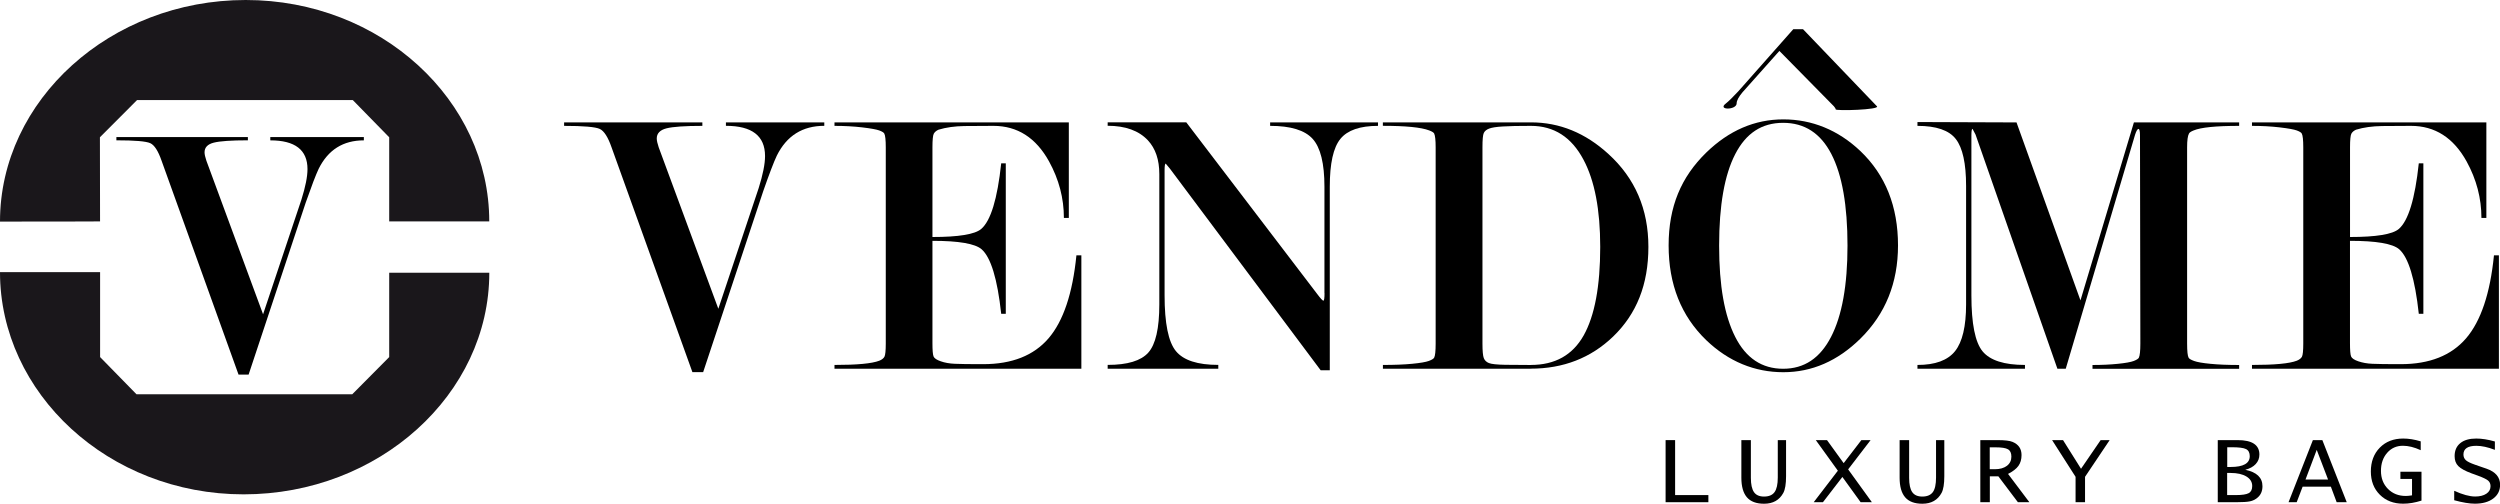
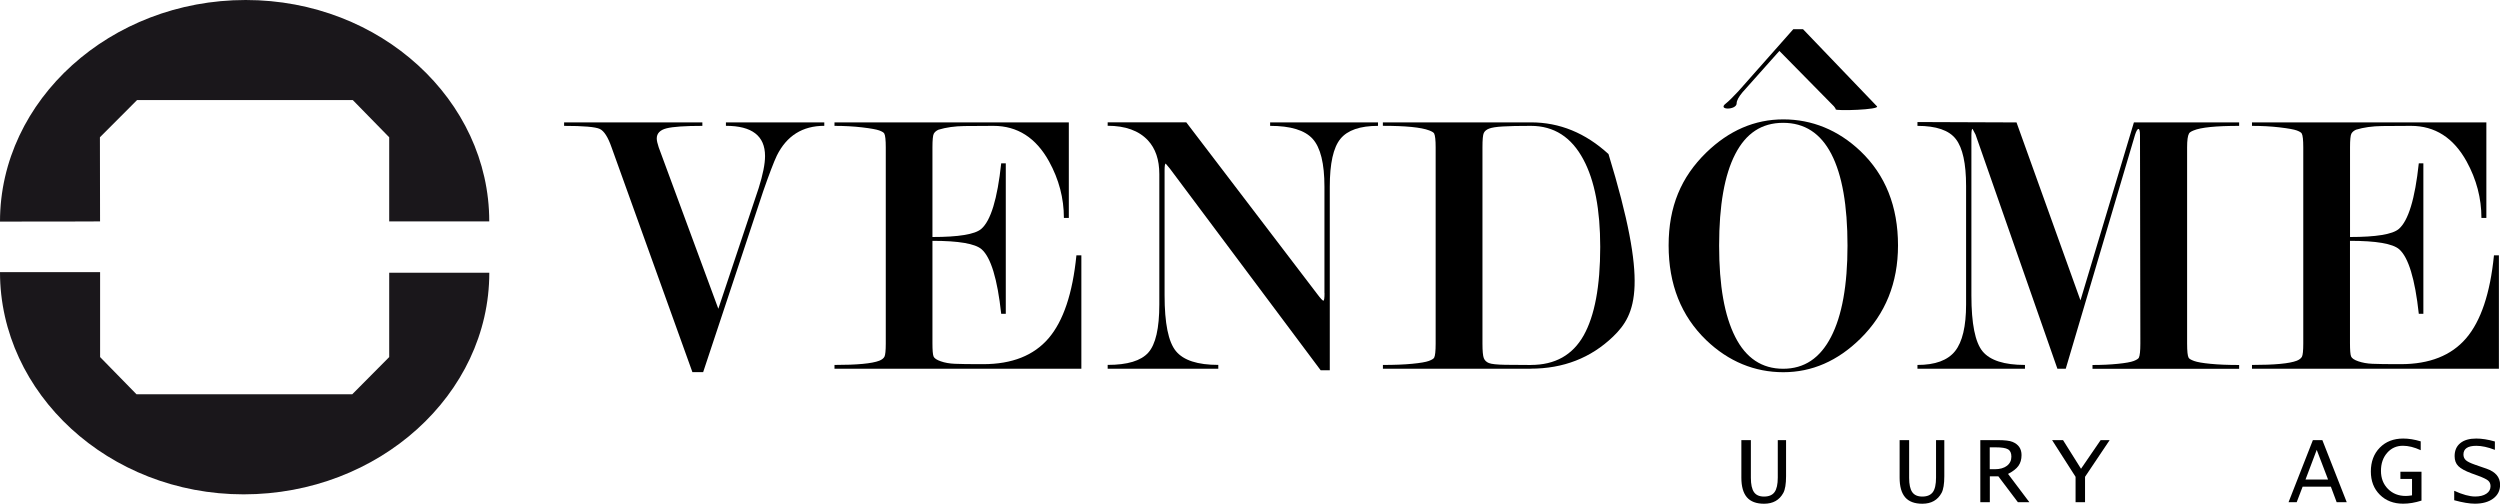
<svg xmlns="http://www.w3.org/2000/svg" width="268" height="54" viewBox="0 0 268 54" fill="none">
  <g clip-path="url(#clip0_119_1095)">
    <path d="M10.726 23.735L10.711 14.716L14.694 10.726H37.818L41.722 14.716V23.735H52.448C52.453 10.77 40.835 0 26.337 0C11.839 0 0 10.726 0 23.755C7.19 23.755 10.726 23.735 10.726 23.735Z" fill="#1A171B" />
    <path d="M41.722 29.239V38.278L37.76 42.268H14.635L10.731 38.278V29.175H0C0 42.145 11.619 52.994 26.116 52.994C40.614 52.994 52.453 42.268 52.453 29.239H41.722Z" fill="#1A171B" />
-     <path d="M25.567 40.147L17.318 17.221C16.955 16.18 16.557 15.559 16.116 15.352C15.675 15.145 14.463 15.041 12.477 15.041V14.691H26.572V15.041C24.792 15.041 23.571 15.125 22.914 15.293C22.256 15.46 21.928 15.805 21.928 16.328C21.928 16.535 21.992 16.836 22.124 17.226L28.201 33.692L32.311 21.403C32.747 20.022 32.963 18.932 32.963 18.128C32.963 16.072 31.634 15.046 28.976 15.046V14.696H39.005V15.046C36.783 15.046 35.175 16.062 34.164 18.089C33.855 18.74 33.395 19.948 32.776 21.713L26.651 40.157H25.567V40.147Z" fill="black" />
    <path d="M74.229 39.901L65.558 15.791C65.176 14.696 64.759 14.04 64.298 13.823C63.837 13.606 62.562 13.493 60.472 13.493V13.123H75.293V13.493C73.42 13.493 72.14 13.582 71.444 13.759C70.752 13.937 70.404 14.302 70.404 14.844C70.404 15.061 70.472 15.377 70.61 15.786L77.005 33.1L81.326 20.175C81.782 18.725 82.013 17.576 82.013 16.728C82.013 14.568 80.615 13.488 77.819 13.488V13.118H88.364V13.488C86.029 13.488 84.332 14.553 83.273 16.688C82.949 17.374 82.464 18.641 81.816 20.5L75.377 39.896H74.239L74.229 39.901Z" fill="black" />
    <path d="M99.958 25.817V36.779C99.958 37.549 99.997 38.027 100.081 38.219C100.164 38.412 100.419 38.584 100.851 38.732C101.282 38.885 101.787 38.974 102.356 38.998C102.925 39.028 103.94 39.038 105.402 39.038C108.487 39.038 110.821 38.111 112.406 36.266C113.99 34.417 114.985 31.453 115.392 27.37H115.922V39.531H89.457V39.122C91.875 39.122 93.474 38.974 94.264 38.668C94.534 38.559 94.72 38.416 94.813 38.239C94.906 38.061 94.955 37.588 94.955 36.824V15.796C94.955 15.002 94.901 14.509 94.794 14.316C94.74 14.208 94.563 14.099 94.264 13.986C93.965 13.877 93.352 13.764 92.43 13.655C91.508 13.547 90.517 13.493 89.457 13.493V13.123H114.578V23.361H114.049C114.049 21.25 113.519 19.238 112.464 17.315C111.057 14.765 109.066 13.493 106.496 13.493C105.466 13.493 104.431 13.498 103.391 13.512C102.351 13.527 101.424 13.655 100.61 13.902C100.365 14.011 100.198 14.158 100.1 14.336C100.007 14.514 99.958 15.002 99.958 15.801V25.407C102.763 25.407 104.504 25.121 105.181 24.549C106.206 23.676 106.922 21.329 107.329 17.507H107.82V33.638H107.329C106.922 29.9 106.221 27.592 105.225 26.719C104.524 26.117 102.768 25.817 99.963 25.817" fill="black" />
    <path d="M141.98 31.424V20.017C141.98 17.526 141.558 15.82 140.719 14.888C139.876 13.956 138.355 13.492 136.158 13.492V13.123H147.723V13.492C145.795 13.492 144.451 13.956 143.691 14.888C142.931 15.82 142.553 17.526 142.553 20.012V39.694H141.577L125.412 18.074L124.966 17.541C124.883 17.541 124.843 17.788 124.843 18.281V31.655C124.843 34.663 125.25 36.661 126.06 37.642C126.869 38.628 128.384 39.117 130.601 39.117V39.526H118.742V39.117C120.861 39.117 122.313 38.678 123.097 37.8C123.882 36.922 124.279 35.201 124.279 32.627V18.661C124.279 17.127 123.872 15.924 123.058 15.046C122.082 14.005 120.64 13.483 118.742 13.483V13.113H127.168L141.219 31.537C141.568 32.001 141.783 32.232 141.867 32.232C141.95 32.232 141.989 31.961 141.989 31.414" fill="black" />
-     <path d="M164.089 39.531H148.248V39.122C149.469 39.122 150.513 39.082 151.381 38.998C152.25 38.915 152.848 38.811 153.172 38.693C153.5 38.569 153.687 38.451 153.741 38.343C153.848 38.15 153.902 37.642 153.902 36.824V15.791C153.902 15.026 153.848 14.533 153.741 14.311C153.687 14.203 153.51 14.094 153.211 13.981C152.343 13.65 150.685 13.488 148.243 13.488V13.118H164.123C167.189 13.118 169.96 14.252 172.431 16.516C175.281 19.11 176.708 22.424 176.708 26.463C176.708 30.502 175.443 33.653 172.922 36.084C170.533 38.377 167.586 39.521 164.084 39.521M164.109 39.122C166.698 39.122 168.581 38.066 169.768 35.961C170.95 33.855 171.544 30.689 171.544 26.472C171.544 22.473 170.945 19.351 169.744 17.108C168.464 14.696 166.585 13.493 164.109 13.493C162.799 13.493 161.799 13.512 161.107 13.557C160.411 13.596 159.92 13.675 159.636 13.784C159.351 13.892 159.16 14.05 159.062 14.257C158.964 14.464 158.92 14.977 158.92 15.796V36.829C158.92 37.623 158.969 38.145 159.062 38.387C159.155 38.633 159.341 38.811 159.611 38.92C159.881 39.028 160.469 39.092 161.367 39.107C162.264 39.122 163.177 39.127 164.104 39.127" fill="black" />
+     <path d="M164.089 39.531H148.248V39.122C149.469 39.122 150.513 39.082 151.381 38.998C152.25 38.915 152.848 38.811 153.172 38.693C153.5 38.569 153.687 38.451 153.741 38.343C153.848 38.15 153.902 37.642 153.902 36.824V15.791C153.902 15.026 153.848 14.533 153.741 14.311C153.687 14.203 153.51 14.094 153.211 13.981C152.343 13.65 150.685 13.488 148.243 13.488V13.118H164.123C167.189 13.118 169.96 14.252 172.431 16.516C176.708 30.502 175.443 33.653 172.922 36.084C170.533 38.377 167.586 39.521 164.084 39.521M164.109 39.122C166.698 39.122 168.581 38.066 169.768 35.961C170.95 33.855 171.544 30.689 171.544 26.472C171.544 22.473 170.945 19.351 169.744 17.108C168.464 14.696 166.585 13.493 164.109 13.493C162.799 13.493 161.799 13.512 161.107 13.557C160.411 13.596 159.92 13.675 159.636 13.784C159.351 13.892 159.16 14.05 159.062 14.257C158.964 14.464 158.92 14.977 158.92 15.796V36.829C158.92 37.623 158.969 38.145 159.062 38.387C159.155 38.633 159.341 38.811 159.611 38.92C159.881 39.028 160.469 39.092 161.367 39.107C162.264 39.122 163.177 39.127 164.104 39.127" fill="black" />
    <path d="M203.467 26.31C203.467 30.324 202.123 33.653 199.435 36.301C196.993 38.703 194.237 39.901 191.171 39.901C188.106 39.901 185.296 38.757 182.907 36.464C180.22 33.87 178.876 30.487 178.876 26.31C178.876 22.133 180.22 18.982 182.907 16.358C185.35 13.986 188.106 12.797 191.171 12.797C194.237 12.797 197.047 13.932 199.435 16.195C202.123 18.76 203.467 22.133 203.467 26.31ZM198.052 26.329C198.052 22.024 197.479 18.755 196.326 16.521C195.173 14.287 193.452 13.167 191.152 13.167C188.852 13.167 187.169 14.287 186.017 16.521C184.864 18.755 184.29 22.024 184.29 26.329C184.29 30.635 184.864 33.845 186.017 36.118C187.169 38.392 188.881 39.531 191.152 39.531C193.423 39.531 195.11 38.392 196.287 36.118C197.464 33.845 198.052 30.58 198.052 26.329Z" fill="black" />
    <path d="M216.17 13.123L223.026 32.203L228.754 13.123H240.035V13.493C237.563 13.493 235.935 13.655 235.15 13.986C234.88 14.094 234.713 14.203 234.659 14.316C234.522 14.563 234.458 15.056 234.458 15.796V36.828C234.458 37.652 234.512 38.155 234.62 38.347C234.674 38.456 234.87 38.574 235.209 38.697C235.547 38.821 236.141 38.924 236.979 39.003C237.823 39.087 238.838 39.127 240.035 39.127V39.536H224.316V39.127C225.292 39.127 226.194 39.087 227.023 39.003C227.852 38.919 228.421 38.816 228.735 38.697C229.049 38.574 229.23 38.456 229.284 38.347C229.392 38.13 229.446 37.622 229.446 36.828L229.407 14.518C229.407 14.055 229.353 13.823 229.245 13.823C229.137 13.823 229.014 14.03 228.882 14.434L221.447 39.531H220.554L211.78 14.43L211.456 13.818C211.373 13.818 211.334 14.05 211.334 14.513V31.67C211.334 34.698 211.736 36.7 212.535 37.667C213.335 38.633 214.85 39.122 217.077 39.122V39.531H205.551V39.122C207.454 39.122 208.793 38.629 209.583 37.642C210.368 36.656 210.765 34.984 210.765 32.632V19.938C210.765 17.526 210.397 15.85 209.666 14.908C208.935 13.961 207.562 13.493 205.551 13.493V13.083L216.179 13.123H216.17Z" fill="black" />
    <path d="M251.918 25.817V36.779C251.918 37.549 251.957 38.027 252.041 38.219C252.124 38.412 252.379 38.584 252.811 38.732C253.242 38.88 253.748 38.974 254.316 38.998C254.885 39.028 255.901 39.038 257.362 39.038C260.447 39.038 262.782 38.111 264.366 36.266C265.95 34.417 266.946 31.453 267.353 27.37H267.882V39.531H241.413V39.122C243.831 39.122 245.43 38.974 246.219 38.668C246.489 38.559 246.675 38.416 246.769 38.239C246.862 38.061 246.911 37.588 246.911 36.824V15.796C246.911 15.002 246.857 14.509 246.749 14.316C246.695 14.208 246.518 14.099 246.219 13.986C245.92 13.877 245.312 13.764 244.385 13.655C243.463 13.547 242.472 13.493 241.413 13.493V13.123H266.538V23.361H266.009C266.009 21.25 265.479 19.238 264.425 17.315C263.017 14.765 261.026 13.493 258.456 13.493C257.426 13.493 256.391 13.498 255.351 13.512C254.312 13.527 253.38 13.655 252.571 13.902C252.325 14.011 252.159 14.158 252.065 14.336C251.972 14.514 251.923 15.002 251.923 15.801V25.407C254.728 25.407 256.47 25.121 257.146 24.549C258.171 23.676 258.887 21.329 259.295 17.507H259.785V33.638H259.295C258.887 29.9 258.186 27.592 257.191 26.719C256.489 26.117 254.733 25.817 251.928 25.817" fill="black" />
-     <path d="M178.552 53.837V47.18H179.572V53.073H183.138V53.837H178.552Z" fill="black" />
    <path d="M186.679 47.18H187.694V51.224C187.694 51.929 187.807 52.442 188.028 52.757C188.248 53.073 188.606 53.231 189.102 53.231C189.627 53.231 189.999 53.073 190.23 52.757C190.46 52.442 190.578 51.919 190.578 51.199V47.18H191.466V51.046C191.466 51.879 191.368 52.476 191.171 52.841C190.755 53.61 190.068 54 189.112 54C188.283 54 187.67 53.773 187.272 53.315C186.875 52.856 186.674 52.156 186.674 51.209V47.18H186.679Z" fill="black" />
-     <path d="M194.428 53.837L197.018 50.459L194.654 47.18H195.855L197.64 49.65L199.538 47.18H200.529L198.121 50.316L200.666 53.837H199.46L197.503 51.13L195.419 53.837H194.428Z" fill="black" />
    <path d="M203.644 47.18H204.659V51.224C204.659 51.929 204.772 52.442 204.992 52.757C205.213 53.073 205.571 53.231 206.066 53.231C206.591 53.231 206.964 53.073 207.199 52.757C207.43 52.442 207.543 51.919 207.543 51.199V47.18H208.43V51.046C208.43 51.879 208.332 52.476 208.136 52.841C207.719 53.61 207.033 54 206.076 54C205.247 54 204.634 53.773 204.237 53.315C203.84 52.856 203.639 52.156 203.639 51.209V47.18H203.644Z" fill="black" />
    <path d="M212.29 53.837V47.18H214.144C214.914 47.18 215.449 47.244 215.748 47.372C216.385 47.638 216.709 48.107 216.709 48.782C216.709 49.246 216.596 49.631 216.376 49.941C216.155 50.252 215.782 50.538 215.262 50.804L217.548 53.837H216.317L214.227 51.066H213.31V53.837H212.295H212.29ZM213.305 50.301H213.84C214.389 50.301 214.821 50.178 215.14 49.936C215.458 49.695 215.62 49.364 215.62 48.955C215.62 48.57 215.503 48.309 215.257 48.166C215.017 48.023 214.571 47.954 213.923 47.954H213.3V50.306L213.305 50.301Z" fill="black" />
    <path d="M222.501 53.837V51.115L219.985 47.18H221.157L223.085 50.252L225.189 47.18H226.155L223.516 51.115V53.837H222.501Z" fill="black" />
-     <path d="M237.744 53.837V47.18H239.883C241.432 47.18 242.207 47.697 242.207 48.728C242.207 49.123 242.075 49.463 241.81 49.749C241.545 50.035 241.173 50.237 240.692 50.361C241.918 50.612 242.536 51.199 242.536 52.121C242.536 52.649 242.355 53.058 241.997 53.354C241.761 53.551 241.496 53.684 241.197 53.743C240.898 53.808 240.417 53.837 239.75 53.837H237.754H237.744ZM238.76 50.06H239.118C240.486 50.06 241.173 49.675 241.173 48.906C241.173 48.531 241.04 48.275 240.775 48.141C240.51 48.008 239.995 47.944 239.235 47.944H238.76V50.055V50.06ZM238.76 53.073H239.677C240.349 53.073 240.81 53.004 241.06 52.866C241.315 52.728 241.437 52.471 241.437 52.101C241.437 51.672 241.231 51.332 240.815 51.081C240.398 50.829 239.839 50.701 239.122 50.701H238.75V53.073H238.76Z" fill="black" />
    <path d="M245.332 53.837L247.941 47.18H248.956L251.57 53.837H250.491L249.868 52.17H246.842L246.205 53.837H245.327H245.332ZM247.151 51.406H249.569L248.353 48.225L247.151 51.406Z" fill="black" />
    <path d="M259.501 47.323V48.26C258.819 47.944 258.181 47.786 257.593 47.786C256.906 47.786 256.342 48.038 255.901 48.546C255.459 49.049 255.239 49.695 255.239 50.479C255.239 51.263 255.489 51.909 255.989 52.412C256.489 52.915 257.122 53.166 257.897 53.166C258.073 53.166 258.294 53.147 258.569 53.102V51.342H257.323V50.572H259.584V53.665C258.892 53.886 258.235 53.995 257.617 53.995C256.592 53.995 255.758 53.674 255.116 53.033C254.473 52.392 254.155 51.564 254.155 50.538C254.155 49.512 254.473 48.639 255.116 47.988C255.754 47.337 256.592 47.012 257.622 47.012C258.206 47.012 258.834 47.111 259.501 47.313" fill="black" />
    <path d="M267.451 47.337V48.225C266.705 47.934 266.038 47.791 265.459 47.791C264.542 47.791 264.081 48.102 264.081 48.723C264.081 48.975 264.17 49.177 264.341 49.335C264.513 49.488 264.832 49.645 265.298 49.808L265.95 50.035L266.568 50.247C267.529 50.587 268.01 51.159 268.01 51.968C268.01 52.585 267.765 53.078 267.274 53.443C266.784 53.812 266.126 53.995 265.302 53.995C264.734 53.995 263.993 53.872 263.091 53.625V52.614C263.993 53.023 264.738 53.226 265.337 53.226C265.837 53.226 266.239 53.127 266.538 52.925C266.838 52.728 266.985 52.456 266.985 52.121C266.985 51.865 266.896 51.662 266.72 51.514C266.543 51.367 266.176 51.189 265.621 50.987L264.94 50.74C264.263 50.489 263.792 50.227 263.527 49.961C263.262 49.695 263.135 49.34 263.135 48.896C263.135 48.299 263.336 47.836 263.743 47.505C264.145 47.175 264.714 47.012 265.45 47.012C266.043 47.012 266.715 47.115 267.456 47.328" fill="black" />
    <path d="M193.28 3.126L201.211 11.397C201.559 11.771 196.782 11.909 196.782 11.722C196.782 11.648 196.723 11.54 196.596 11.397L190.75 5.459L186.797 9.892C186.38 10.391 186.169 10.785 186.169 11.076C186.169 11.821 184.045 11.821 185.016 11.091C185.316 10.854 185.757 10.42 186.35 9.784L192.241 3.131H193.28V3.126Z" fill="black" />
  </g>
  <defs>
    <clipPath id="clip0_119_1095">
      <rect width="268" height="54" fill="white" />
    </clipPath>
  </defs>
</svg>